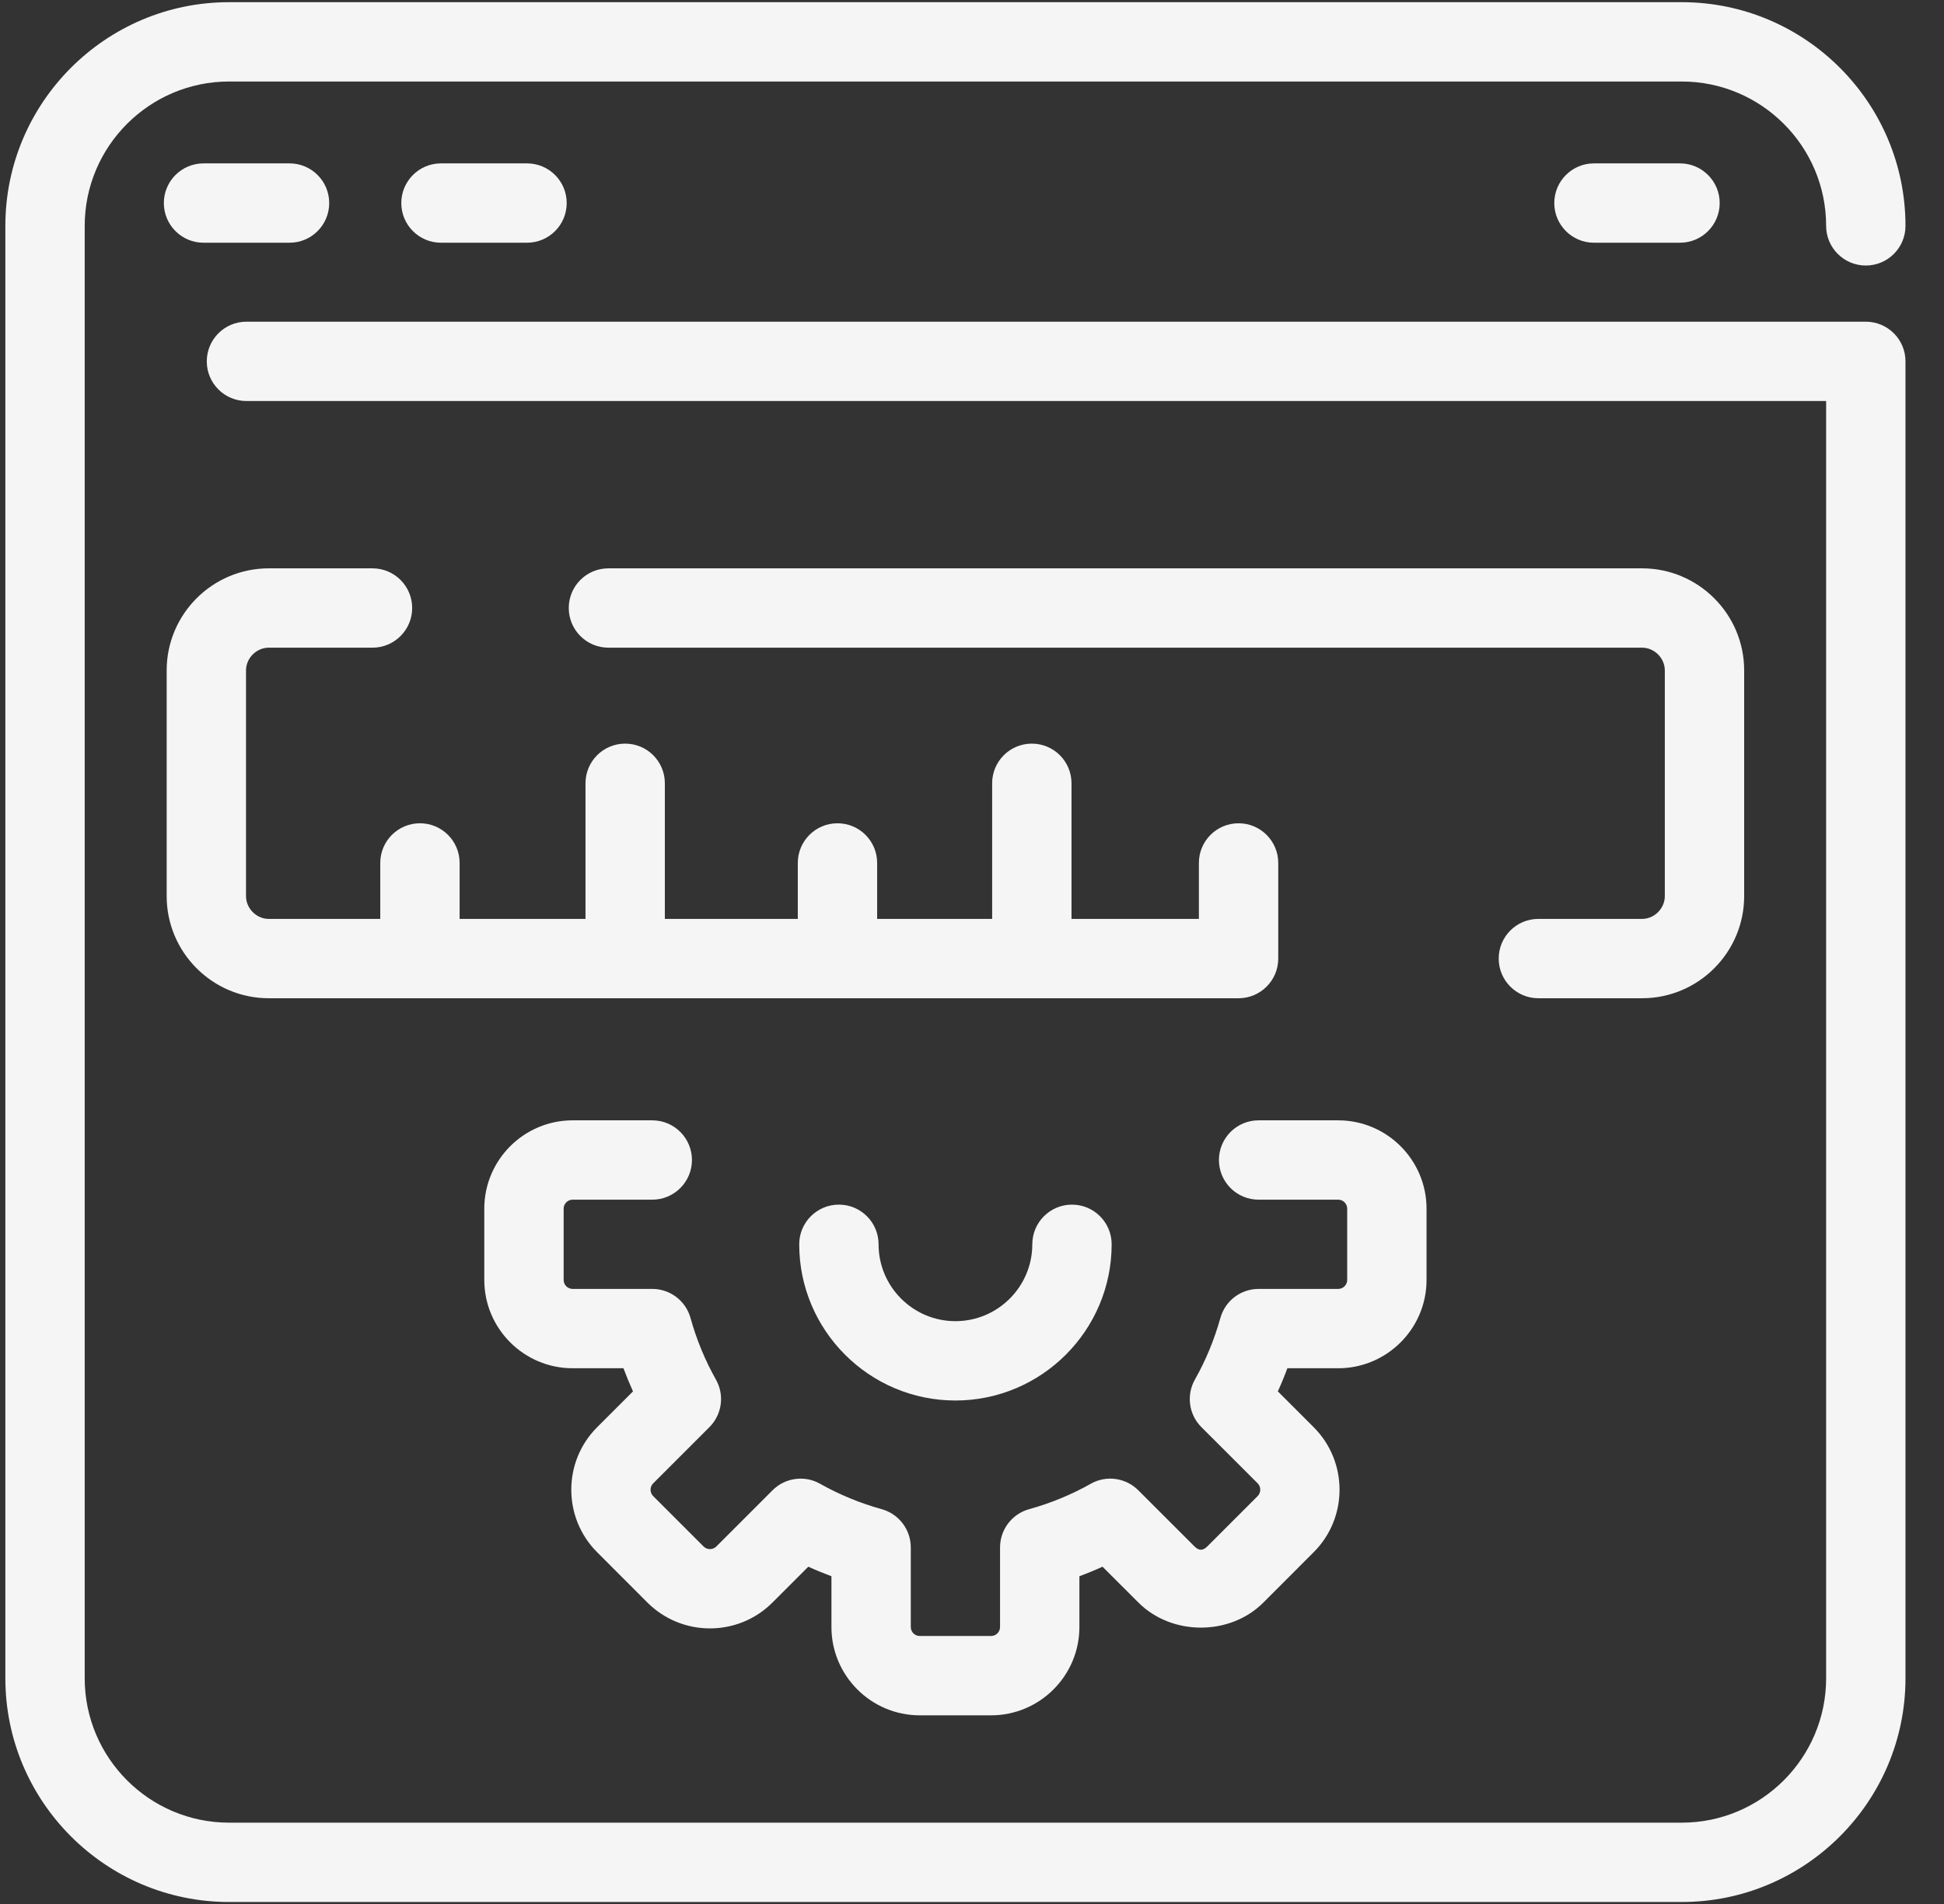
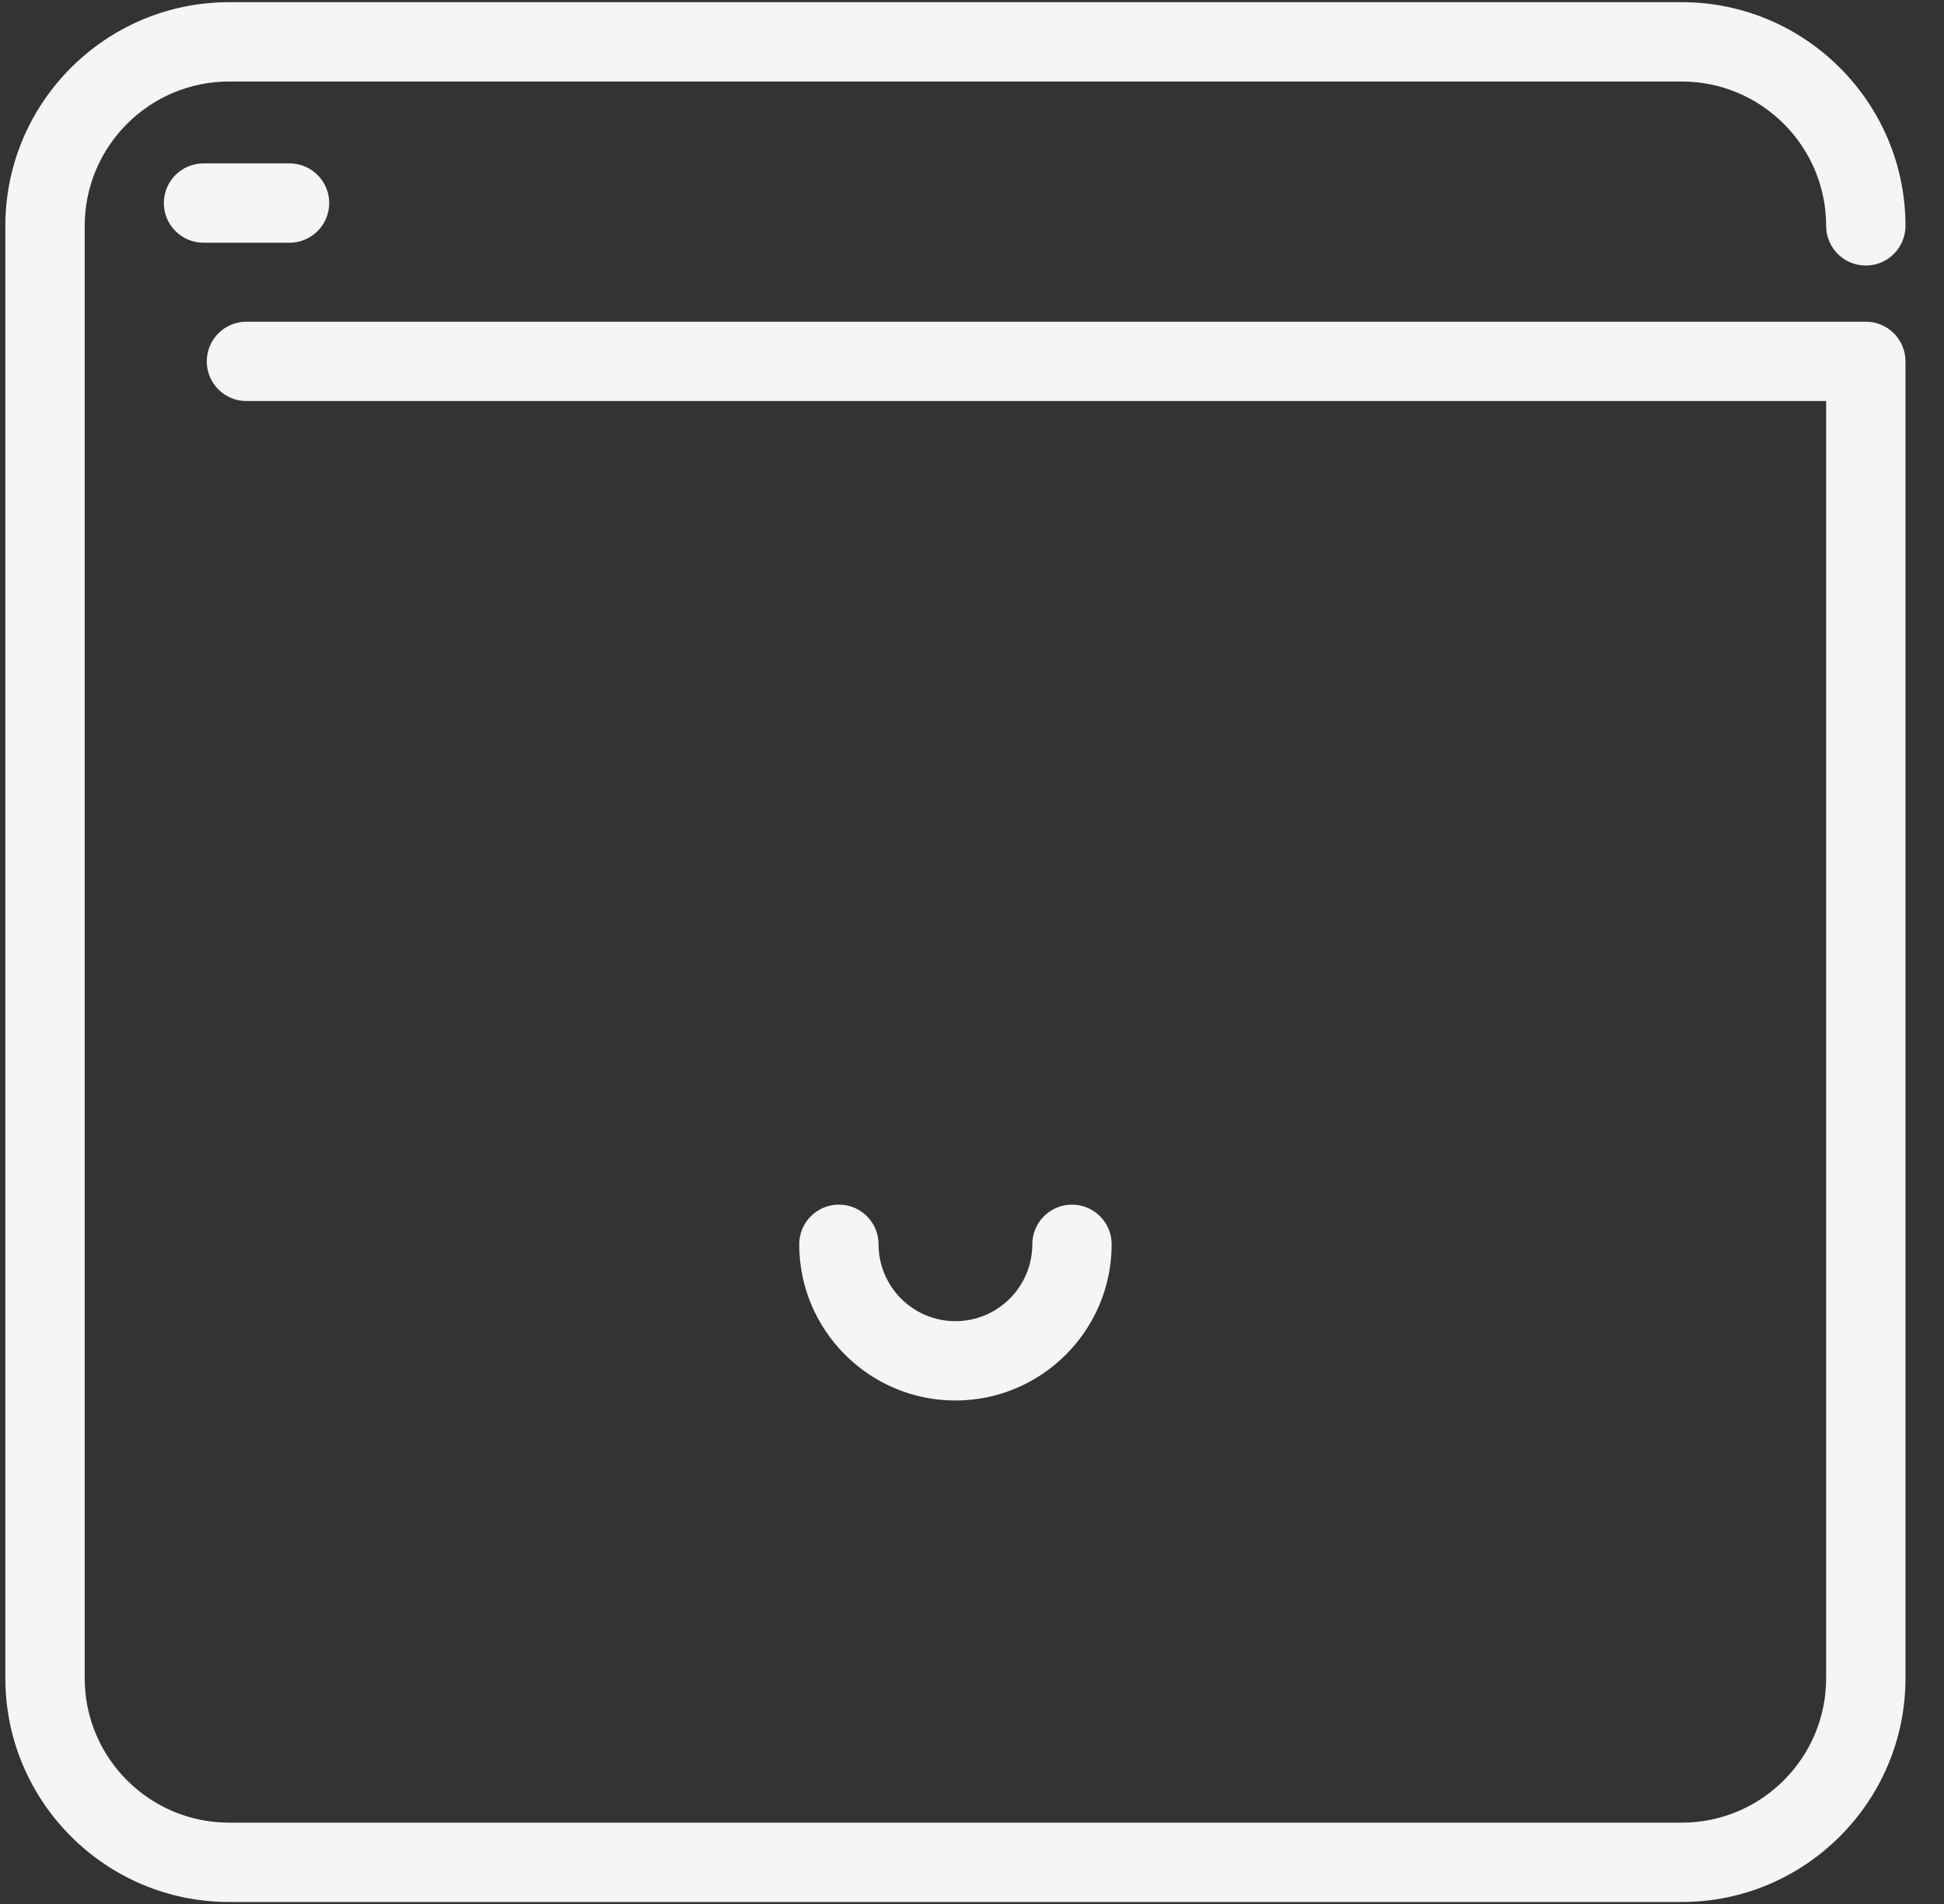
<svg xmlns="http://www.w3.org/2000/svg" width="49" height="48" viewBox="0 0 49 48" fill="none">
  <rect x="0" y="0" width="49" height="48" fill="#333333" stroke="none" />
-   <path d="M33.73 34.494C34.958 34.494 35.957 33.495 35.957 32.268V30.471C35.957 29.243 34.958 28.244 33.73 28.244H31.724C31.171 28.244 30.724 28.692 30.724 29.244C30.724 29.796 31.171 30.244 31.724 30.244H33.73C33.855 30.244 33.957 30.346 33.957 30.471V32.268C33.957 32.393 33.855 32.494 33.73 32.494H31.724C31.274 32.494 30.881 32.793 30.761 33.226C30.606 33.777 30.391 34.3 30.119 34.778C29.898 35.169 29.964 35.661 30.282 35.978L31.7 37.395C31.788 37.484 31.788 37.628 31.7 37.717L30.43 38.987C30.32 39.097 30.219 39.097 30.109 38.987L28.691 37.57C28.374 37.251 27.88 37.185 27.492 37.407C27.01 37.679 26.488 37.895 25.939 38.047C25.507 38.167 25.207 38.562 25.207 39.011V41.018C25.207 41.143 25.105 41.244 24.98 41.244H23.184C23.059 41.244 22.957 41.143 22.957 41.018V39.011C22.957 38.562 22.657 38.167 22.225 38.047C21.676 37.895 21.154 37.679 20.672 37.407C20.283 37.185 19.79 37.252 19.473 37.57L18.056 38.987C17.969 39.075 17.823 39.077 17.734 38.987L16.464 37.717C16.376 37.628 16.376 37.484 16.464 37.396L17.882 35.978C18.199 35.661 18.267 35.17 18.045 34.779C17.773 34.296 17.557 33.774 17.405 33.227C17.285 32.794 16.891 32.494 16.441 32.494H14.434C14.309 32.494 14.207 32.393 14.207 32.268V30.471C14.207 30.346 14.309 30.244 14.434 30.244H16.441C16.994 30.244 17.441 29.796 17.441 29.244C17.441 28.692 16.994 28.244 16.441 28.244H14.434C13.206 28.244 12.207 29.243 12.207 30.471V32.268C12.207 33.495 13.206 34.494 14.434 34.494H15.715C15.788 34.691 15.868 34.886 15.955 35.077L15.05 35.982C14.183 36.85 14.183 38.263 15.05 39.131L16.32 40.402C17.189 41.269 18.601 41.27 19.47 40.401L20.374 39.497C20.565 39.584 20.76 39.664 20.957 39.737V41.018C20.957 42.245 21.956 43.244 23.184 43.244H24.98C26.208 43.244 27.207 42.245 27.207 41.018V39.737C27.405 39.664 27.6 39.584 27.79 39.497L28.695 40.401C29.535 41.242 31.002 41.245 31.844 40.401L33.114 39.13C33.981 38.263 33.981 36.85 33.114 35.982L32.209 35.077C32.296 34.887 32.376 34.692 32.449 34.494H33.73Z" fill="#F5F5F5" />
  <path d="M24.082 35.307C26.253 35.307 28.02 33.54 28.02 31.369C28.02 30.817 27.572 30.369 27.02 30.369C26.467 30.369 26.02 30.817 26.02 31.369C26.02 32.438 25.15 33.307 24.082 33.307C23.014 33.307 22.145 32.438 22.145 31.369C22.145 30.817 21.697 30.369 21.145 30.369C20.592 30.369 20.145 30.817 20.145 31.369C20.145 33.54 21.911 35.307 24.082 35.307Z" fill="#F5F5F5" />
-   <path d="M6.775 16.328H9.389C9.941 16.328 10.389 15.88 10.389 15.328C10.389 14.775 9.941 14.328 9.389 14.328H6.775C5.356 14.328 4.201 15.482 4.201 16.902V22.591C4.201 24.011 5.356 25.166 6.775 25.166H31.219C31.771 25.166 32.219 24.718 32.219 24.166V21.755C32.219 21.203 31.771 20.755 31.219 20.755C30.666 20.755 30.219 21.203 30.219 21.755V23.166H27.008V19.747C27.008 19.194 26.561 18.747 26.008 18.747C25.455 18.747 25.008 19.194 25.008 19.747V23.166H22.109V21.755C22.109 21.203 21.662 20.755 21.109 20.755C20.557 20.755 20.109 21.203 20.109 21.755V23.166H16.758V19.747C16.758 19.194 16.311 18.747 15.758 18.747C15.205 18.747 14.758 19.194 14.758 19.747V23.166H11.585V21.755C11.585 21.203 11.138 20.755 10.585 20.755C10.032 20.755 9.585 21.203 9.585 21.755V23.166H6.775C6.464 23.166 6.201 22.902 6.201 22.591V16.902C6.201 16.591 6.464 16.328 6.775 16.328Z" fill="#F5F5F5" />
-   <path d="M41.389 23.166H38.776C38.224 23.166 37.776 23.613 37.776 24.166C37.776 24.718 38.224 25.166 38.776 25.166H41.389C42.808 25.166 43.963 24.011 43.963 22.591V16.902C43.963 15.482 42.808 14.328 41.389 14.328H15.336C14.783 14.328 14.336 14.775 14.336 15.328C14.336 15.88 14.783 16.328 15.336 16.328H41.389C41.7 16.328 41.963 16.591 41.963 16.902V22.591C41.963 22.902 41.7 23.166 41.389 23.166Z" fill="#F5F5F5" />
  <path d="M46.029 5.694C46.029 6.247 46.477 6.694 47.029 6.694C47.582 6.694 48.029 6.247 48.029 5.694C48.029 2.584 45.499 0.055 42.39 0.055H5.774C2.665 0.055 0.135 2.584 0.135 5.694V42.31C0.135 45.42 2.665 47.95 5.774 47.95H42.39C45.499 47.95 48.029 45.42 48.029 42.31V9.11C48.029 8.558 47.582 8.11 47.029 8.11H6.212C5.659 8.11 5.212 8.558 5.212 9.11C5.212 9.663 5.659 10.11 6.212 10.11H46.029V42.31C46.029 44.317 44.397 45.95 42.39 45.95H5.774C3.768 45.95 2.135 44.317 2.135 42.31V5.694C2.135 3.688 3.768 2.055 5.774 2.055H42.39C44.397 2.055 46.029 3.688 46.029 5.694Z" fill="#F5F5F5" />
  <path d="M8.298 5.119C8.298 4.567 7.851 4.119 7.298 4.119H5.13C4.577 4.119 4.13 4.567 4.13 5.119C4.13 5.671 4.577 6.119 5.13 6.119H7.298C7.851 6.119 8.298 5.671 8.298 5.119Z" fill="#F5F5F5" />
-   <path d="M11.115 4.119C10.562 4.119 10.115 4.567 10.115 5.119C10.115 5.671 10.562 6.119 11.115 6.119H13.284C13.837 6.119 14.284 5.671 14.284 5.119C14.284 4.567 13.837 4.119 13.284 4.119H11.115Z" fill="#F5F5F5" />
-   <path d="M40.177 4.119C39.624 4.119 39.177 4.567 39.177 5.119C39.177 5.671 39.624 6.119 40.177 6.119H42.346C42.898 6.119 43.346 5.671 43.346 5.119C43.346 4.567 42.898 4.119 42.346 4.119H40.177Z" fill="#F5F5F5" />
</svg>